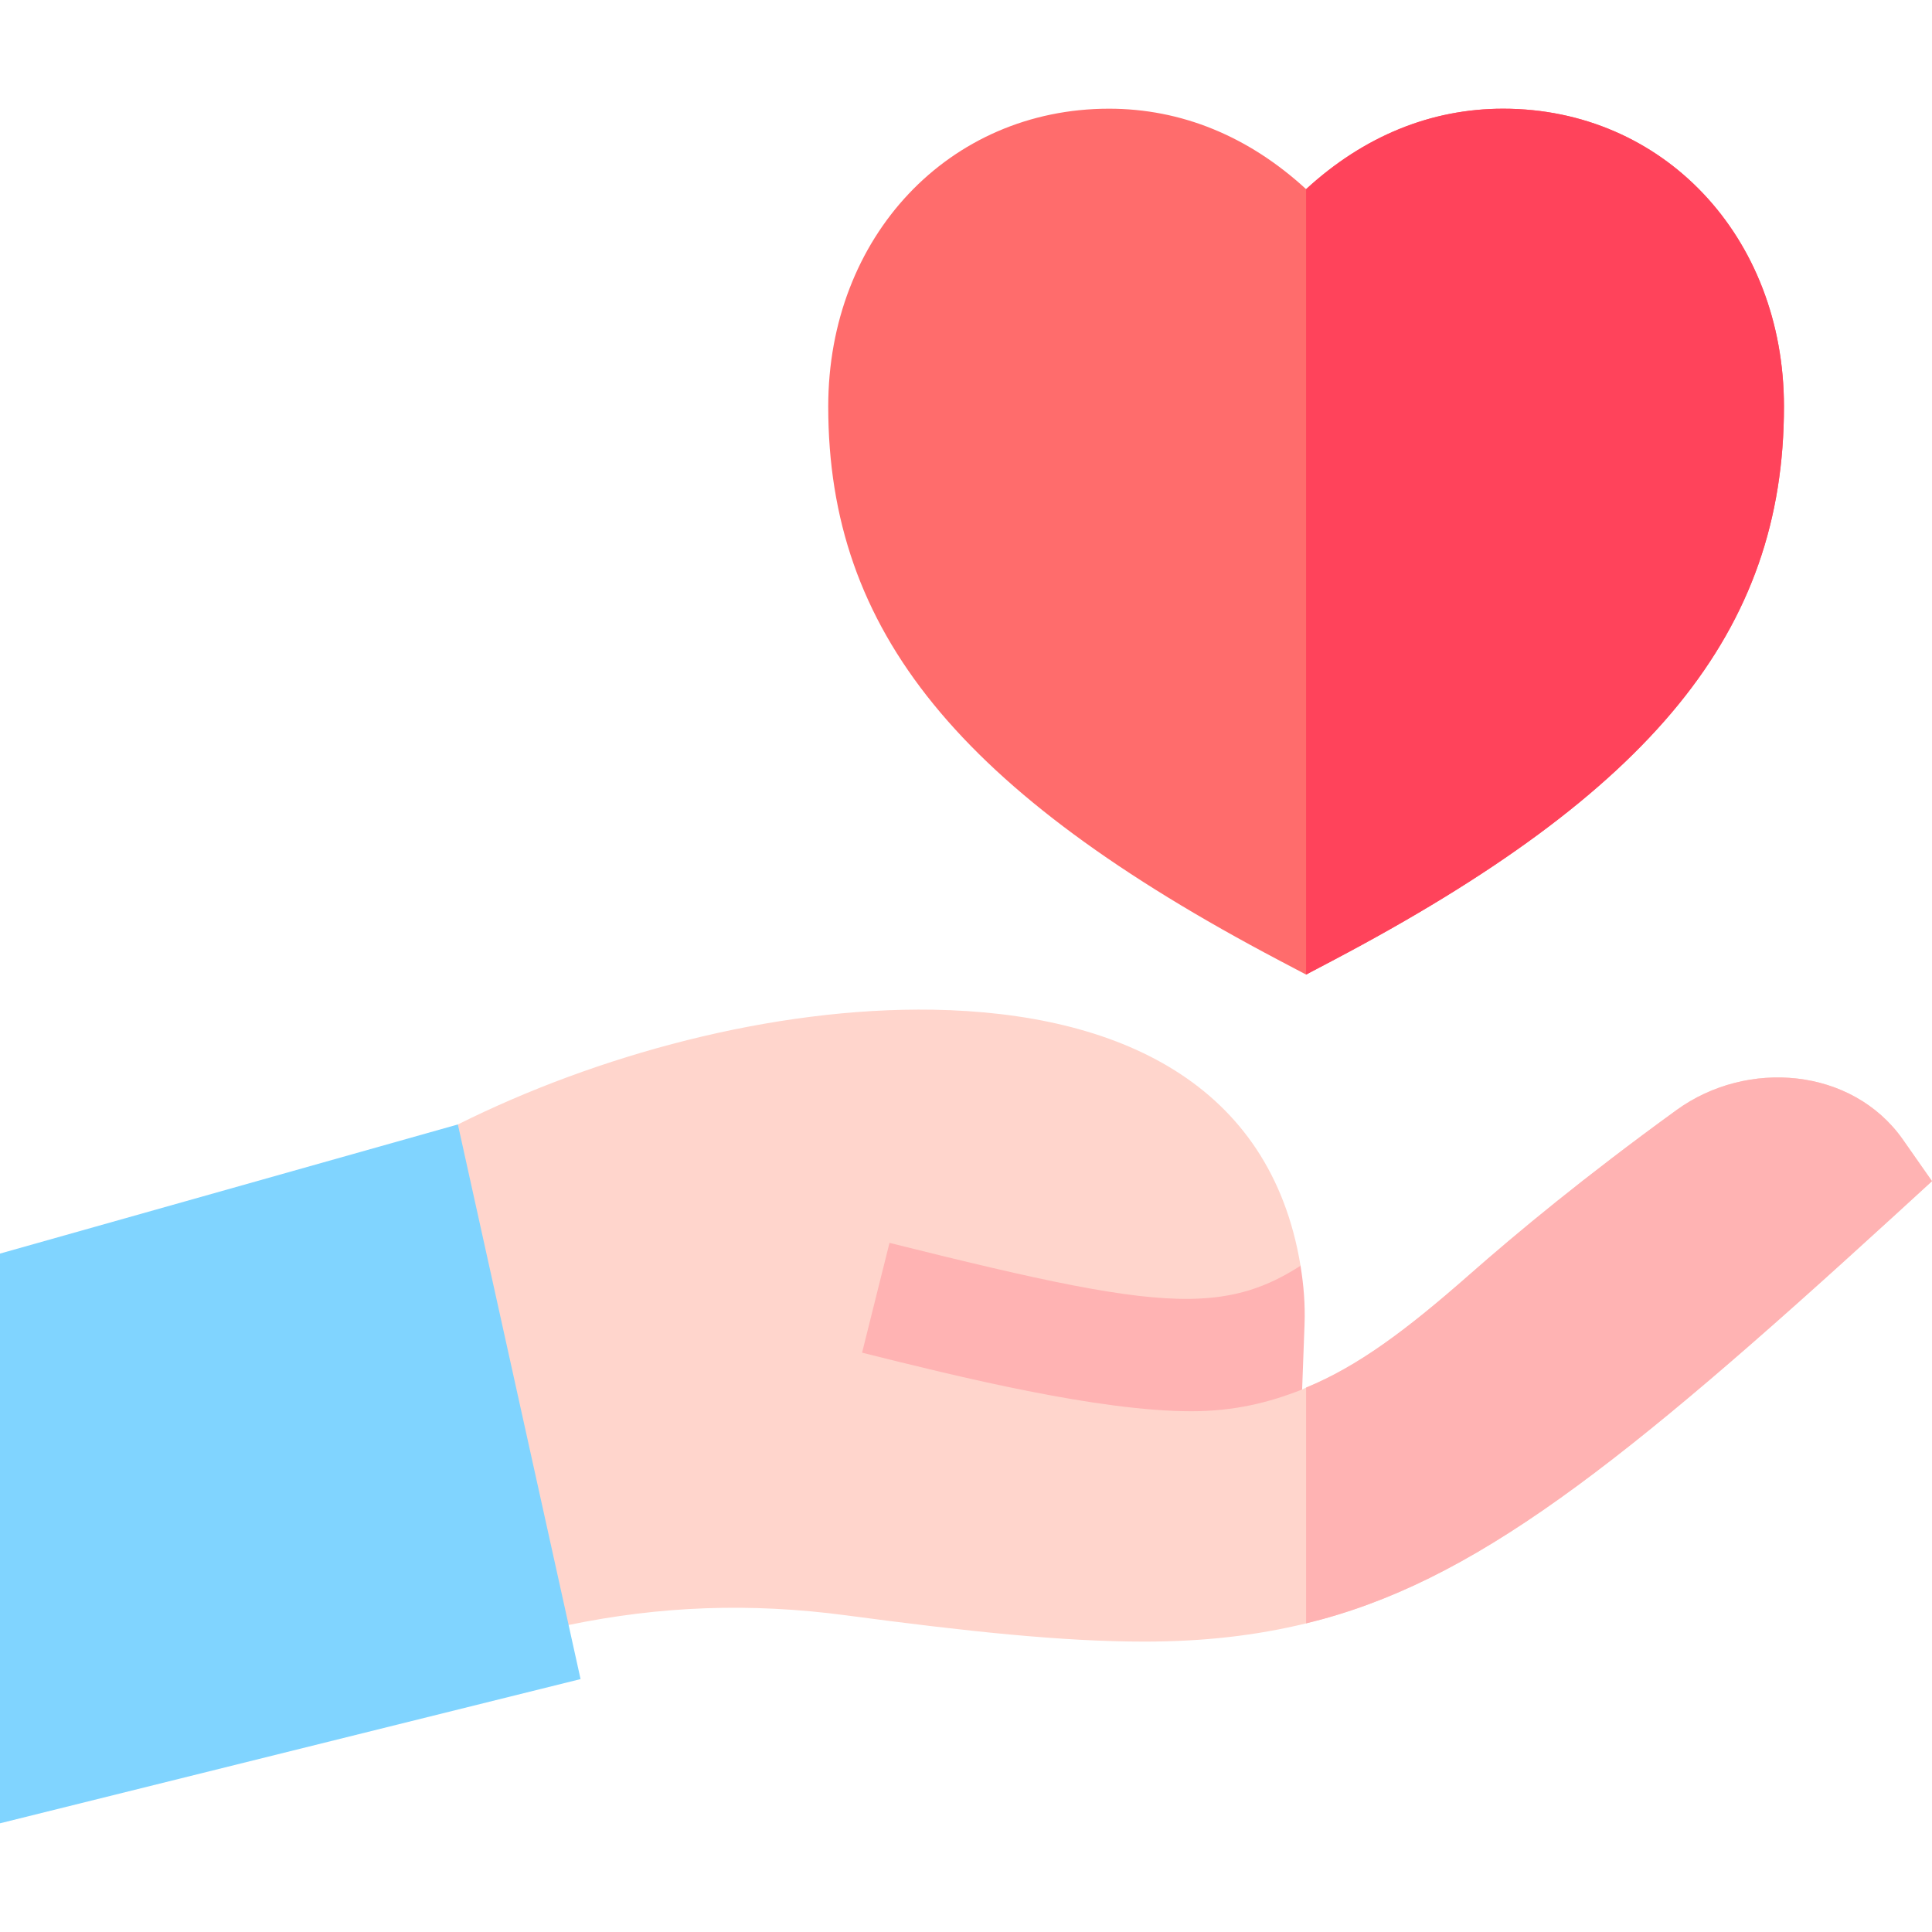
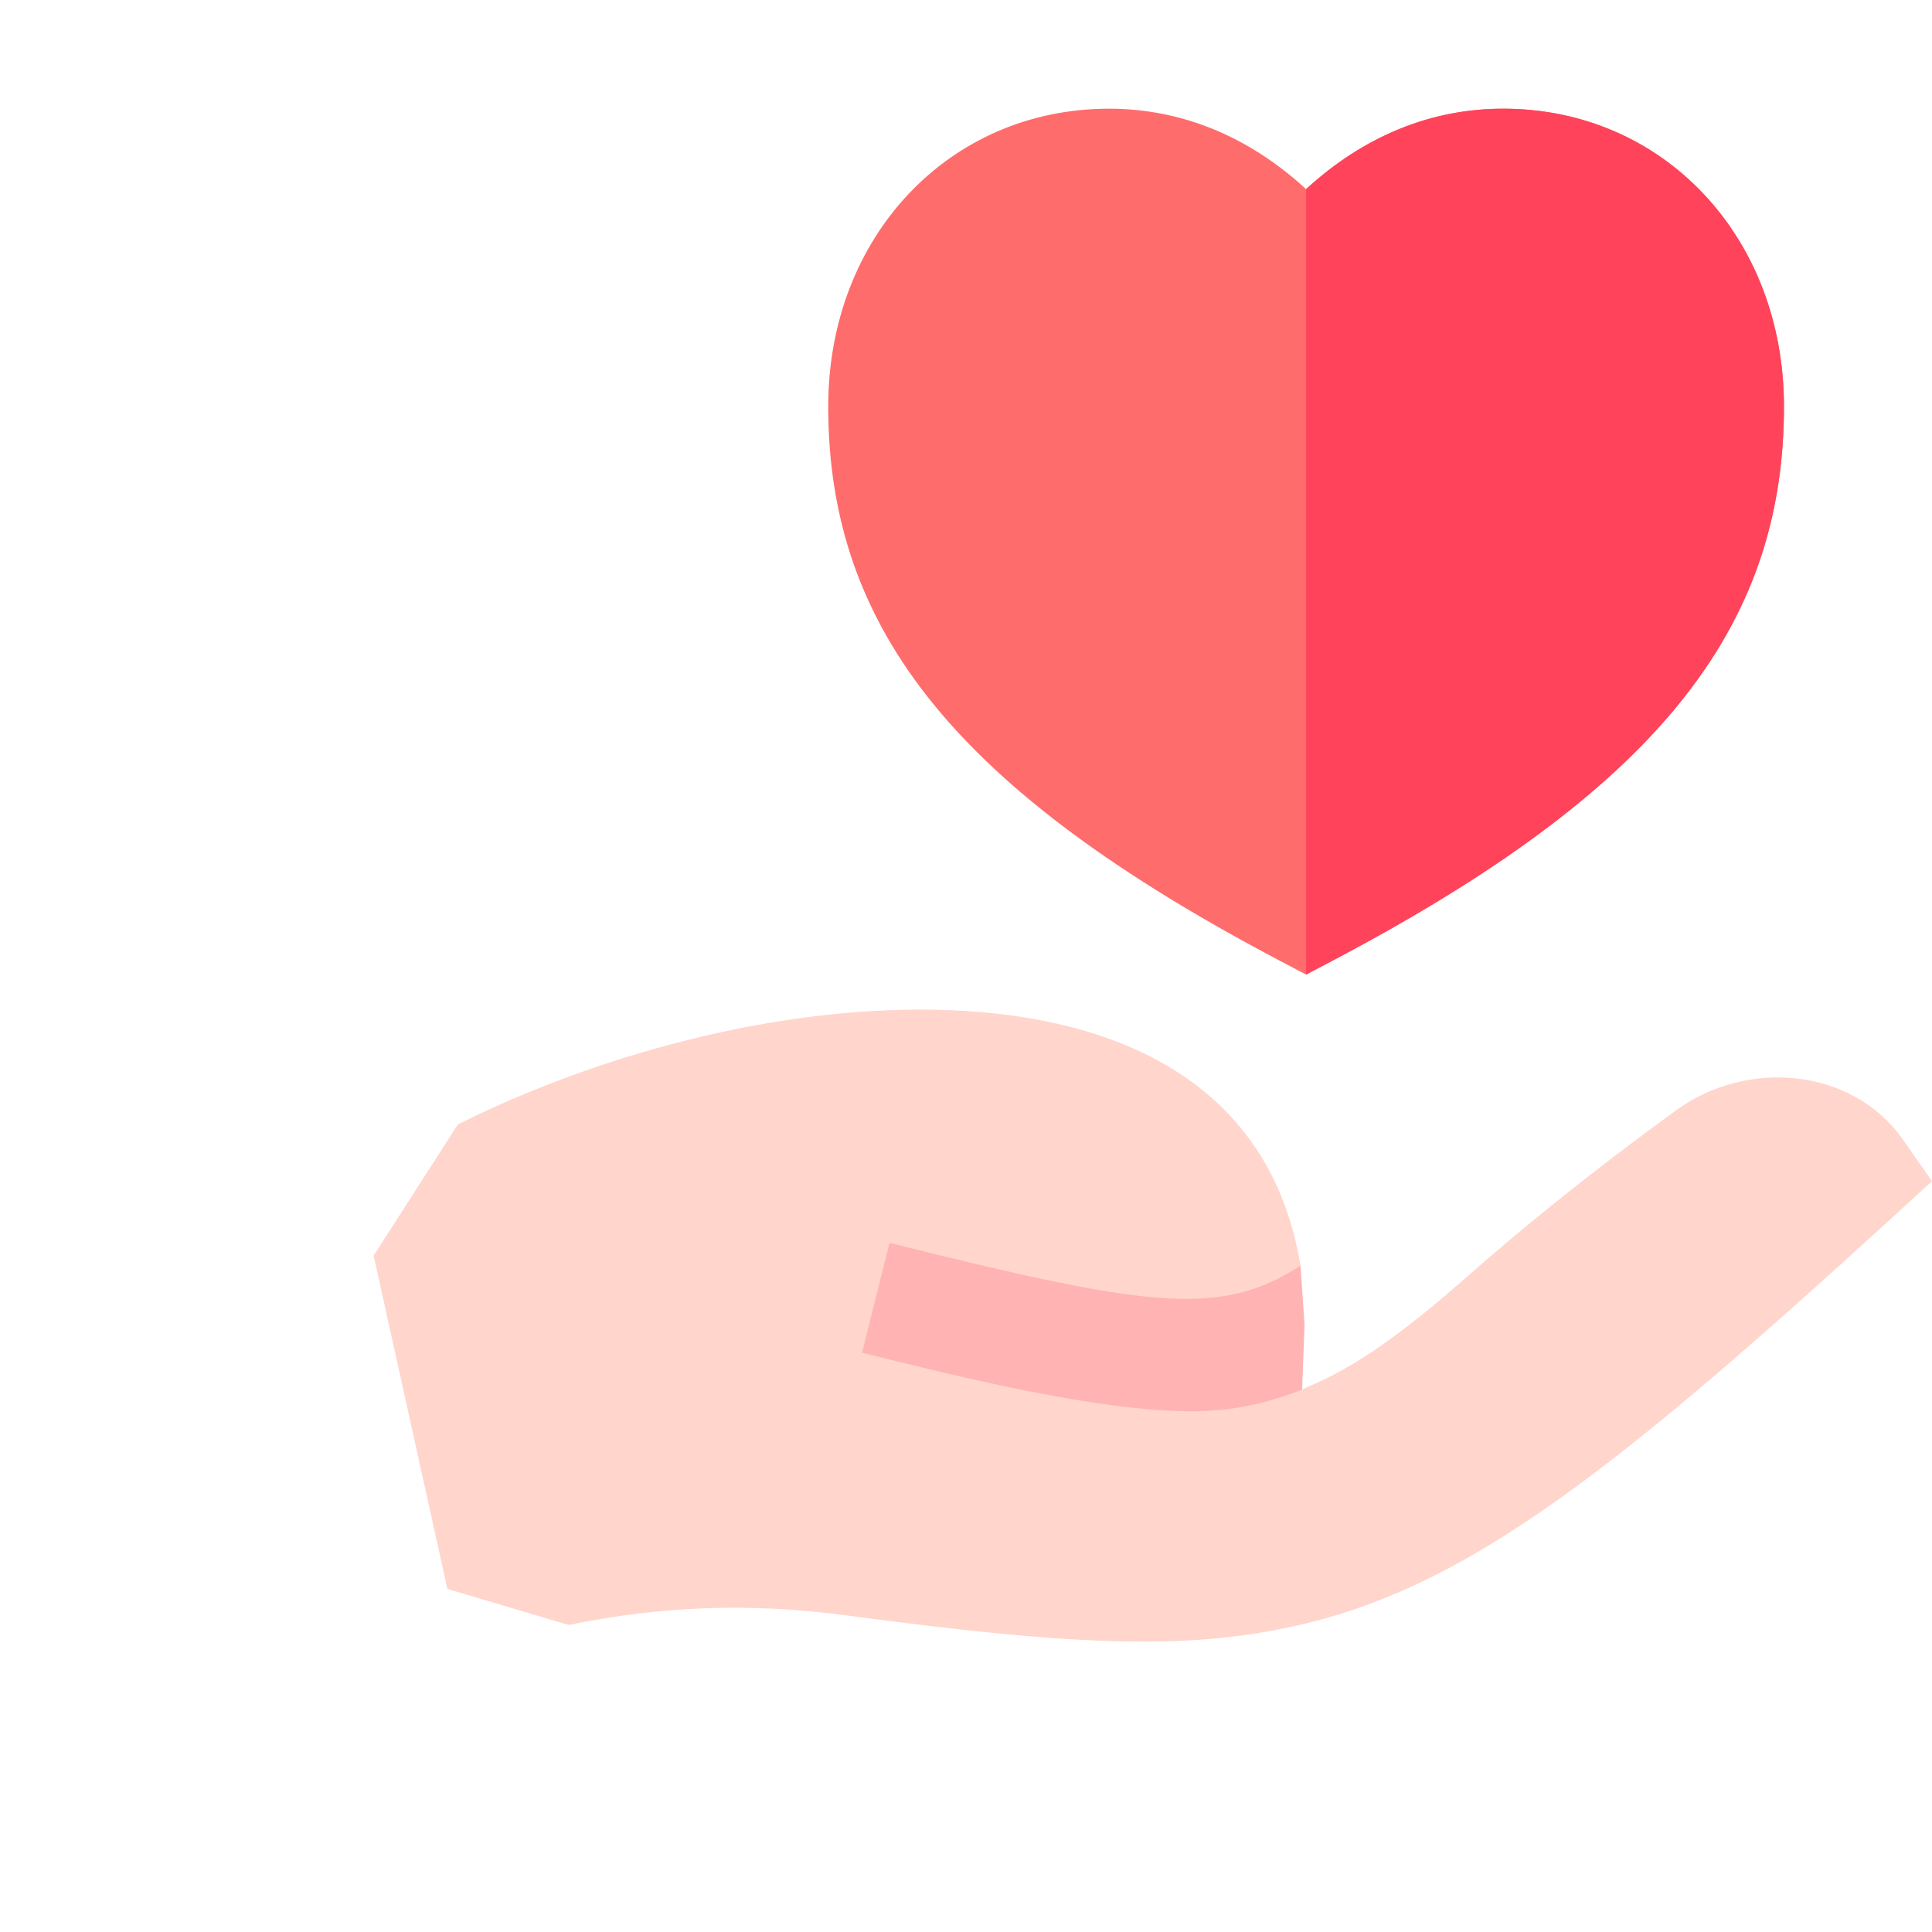
<svg xmlns="http://www.w3.org/2000/svg" id="Capa_1" enable-background="new 0 0 511.81 511.81" height="512" viewBox="0 0 511.81 511.81" width="512">
  <g>
    <path d="m398.207 28.795c-19.175 0-36.973 7.31-52.207 21.313-15.234-14.004-33.032-21.313-52.207-21.313-42.407 0-74.385 33.911-74.385 78.896 0 59.502 34.644 102.041 119.604 146.807l6.987 3.677 6.987-3.677c84.961-44.766 119.604-87.305 119.604-146.807.002-44.984-31.976-78.896-74.383-78.896z" fill="#ff6c6c" />
    <path d="m472.592 107.692c0-44.985-31.978-78.896-74.385-78.896-19.175 0-36.973 7.31-52.207 21.313v208.066l6.987-3.677c84.961-44.765 119.605-87.304 119.605-146.806z" fill="#ff435b" />
-     <path d="m344.522 335.31-28.326-31.577-110.558-4.484-7.266 89.092 125.937 8.022 20.642-28.274.637-17.19c.201-5.311-.231-10.508-1.066-15.589z" fill="#ffb3b3" />
+     <path d="m344.522 335.31-28.326-31.577-110.558-4.484-7.266 89.092 125.937 8.022 20.642-28.274.637-17.19z" fill="#ffb3b3" />
    <path d="m504.011 301.758c-13.418-18.924-41.14-21.297-59.914-7.668-24.386 17.704-42.019 32.309-54.899 43.641-16.798 14.769-29.491 24.21-43.198 29.861-.352.145-.694.357-1.047.498-8.829 3.497-18.023 5.764-29.392 5.764-24.623 0-61.554-9.097-87.188-15.513l7.266-29.092c39.926 9.976 63.054 15.066 79.664 14.833 11.81-.167 20.334-3.045 29.22-8.773 0-.002-.002-.002-.002-.004-7.947-48.331-48.296-66.954-97.275-67.824-42.654-.707-89.273 12.083-125.949 30.399l-22.311 34.746 19.534 88.288 32.115 9.558c24.214-4.986 47.895-5.964 73.623-2.538 31.787 4.233 57.026 6.943 78.882 6.943 15.668 0 29.518-1.586 42.861-4.825 44.09-10.701 82.892-41.32 156.098-108.261l9.712-8.892c-.001.003-7.716-11.02-7.8-11.141z" fill="#ffd5cc" />
-     <path d="m511.81 312.902s-7.714-11.023-7.798-11.144c-13.418-18.924-41.14-21.297-59.914-7.668-24.386 17.704-42.019 32.309-54.899 43.641-16.799 14.769-29.492 24.21-43.199 29.861v62.463c44.09-10.701 82.892-41.32 156.098-108.261z" fill="#ffb3b3" />
-     <path d="m150.628 430.474h.006l-29.337-132.592-121.297 34.209v150.923l153.798-38.203z" fill="#80d4ff" />
  </g>
</svg>